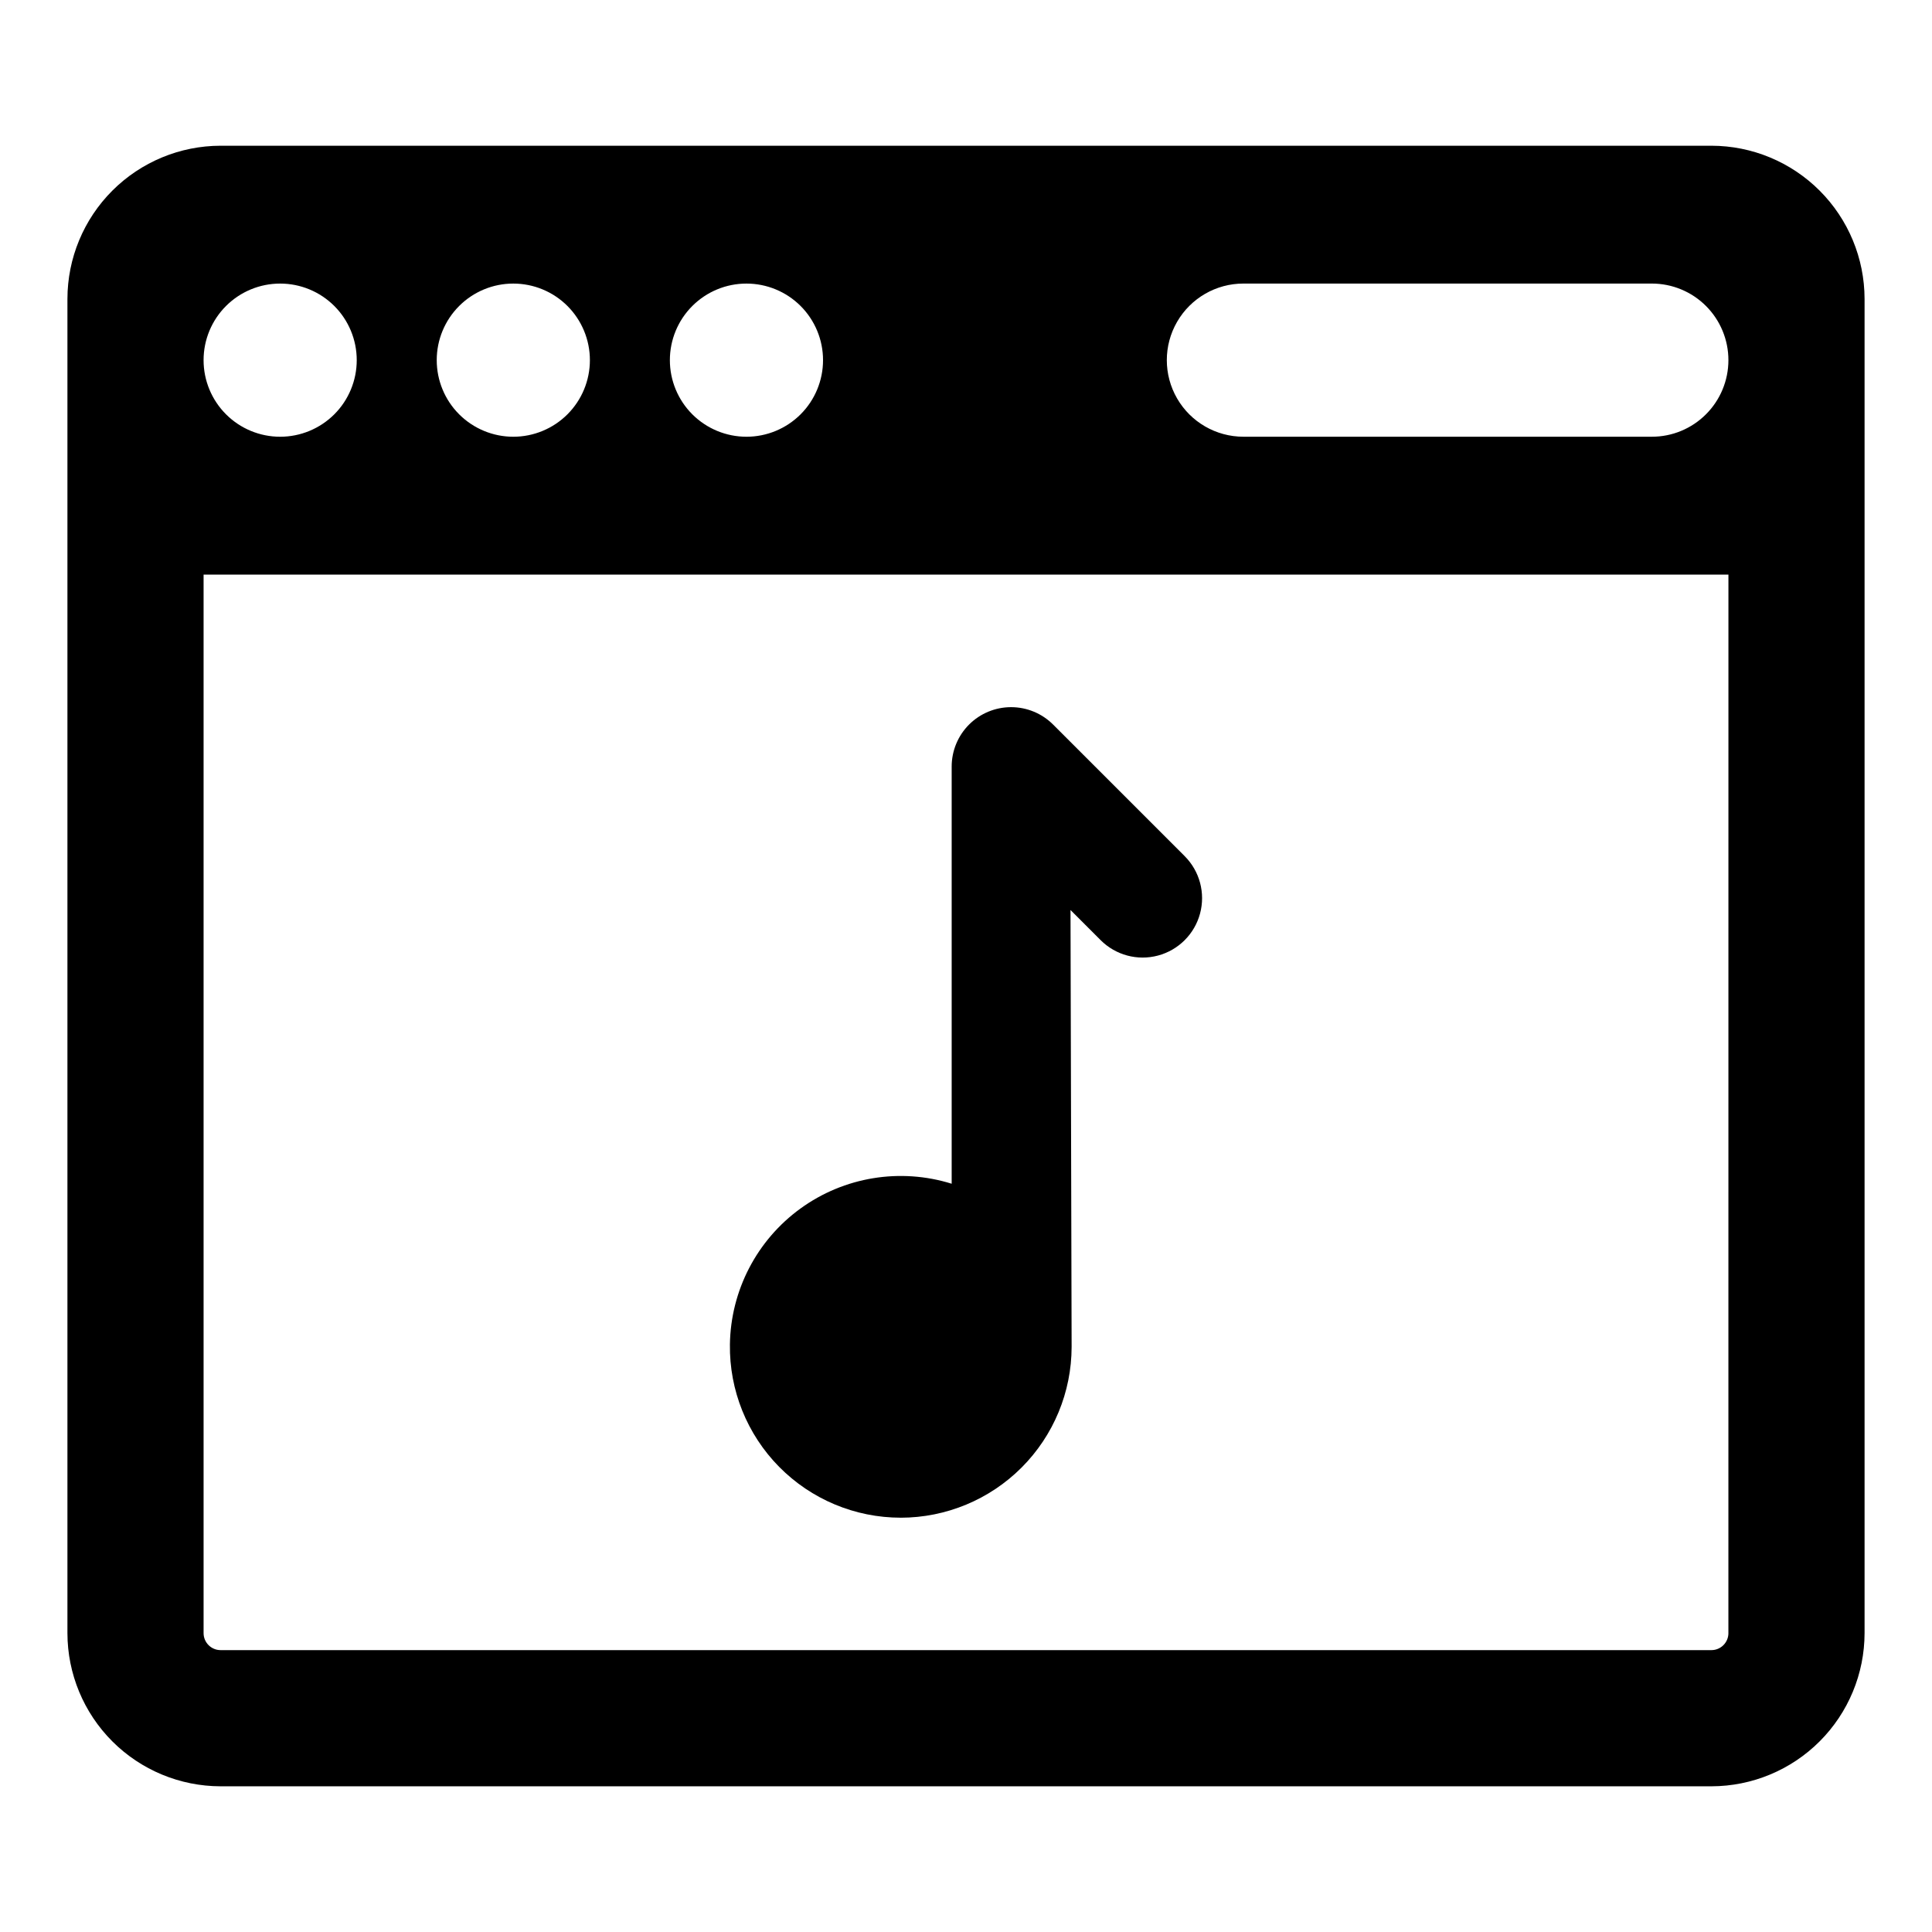
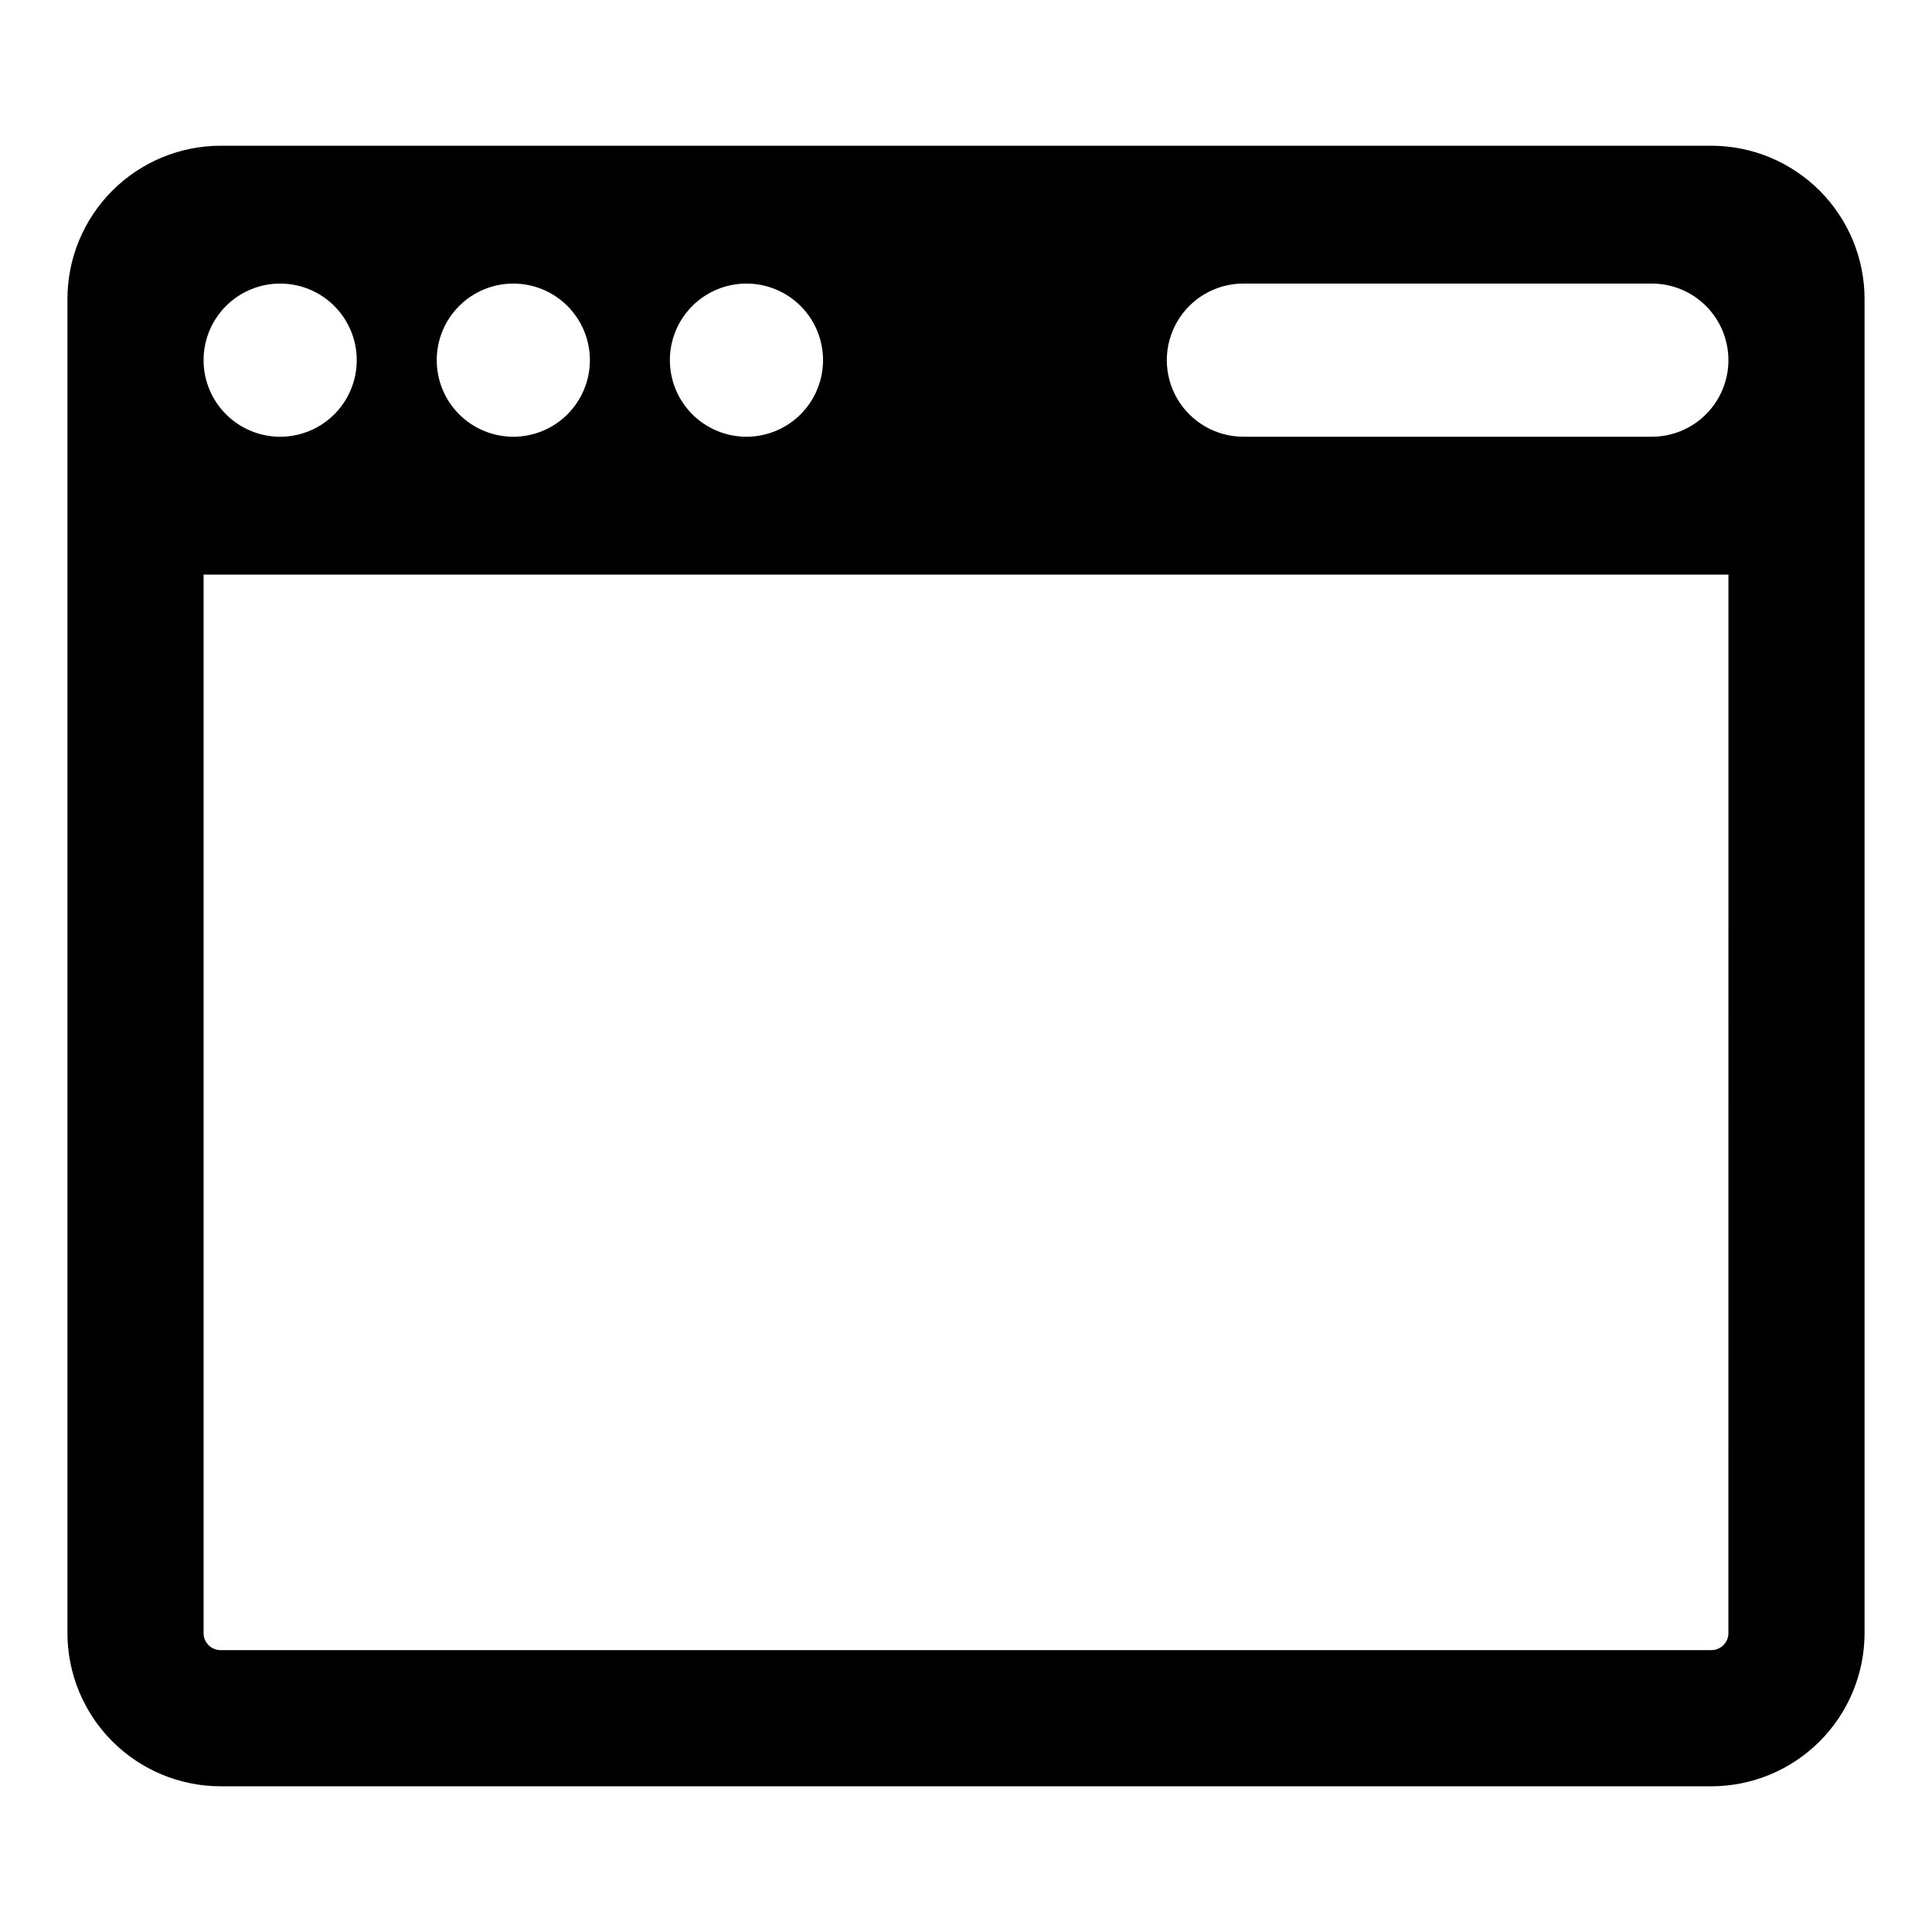
<svg xmlns="http://www.w3.org/2000/svg" fill="#000000" width="800px" height="800px" version="1.1" viewBox="144 144 512 512">
  <g>
    <path d="m597.54 182.62h-395.08c-10.762 0.012-21.078 4.293-28.688 11.902-7.609 7.609-11.891 17.926-11.902 28.688v353.59c0.012 10.758 4.293 21.074 11.902 28.684 7.609 7.609 17.926 11.891 28.688 11.906h395.08c10.758-0.016 21.074-4.297 28.684-11.906 7.609-7.609 11.891-17.926 11.906-28.684v-353.59c-0.016-10.762-4.297-21.078-11.906-28.688s-17.926-11.891-28.684-11.902zm-255.72 36.531c5.383 0 10.543 2.137 14.352 5.941 3.805 3.809 5.941 8.969 5.941 14.352 0 5.383-2.137 10.547-5.941 14.352-3.809 3.805-8.969 5.945-14.352 5.945-5.383 0-10.547-2.141-14.352-5.945-3.805-3.805-5.945-8.969-5.945-14.352 0-5.383 2.137-10.547 5.945-14.352 3.805-3.805 8.969-5.945 14.352-5.941zm-61.789 0c5.383 0 10.547 2.137 14.352 5.941 3.805 3.809 5.945 8.969 5.945 14.352 0 5.383-2.141 10.547-5.945 14.352-3.805 3.805-8.969 5.945-14.352 5.945s-10.543-2.141-14.352-5.945c-3.805-3.805-5.941-8.969-5.941-14.352-0.004-5.383 2.137-10.547 5.941-14.352 3.809-3.805 8.969-5.945 14.352-5.941zm-61.789 0h0.004c5.383 0 10.543 2.137 14.352 5.941 3.805 3.809 5.941 8.969 5.941 14.352 0 5.383-2.137 10.547-5.941 14.352-3.809 3.805-8.969 5.945-14.352 5.945-5.383 0-10.547-2.141-14.352-5.945-3.805-3.805-5.945-8.969-5.945-14.352 0-5.383 2.137-10.547 5.945-14.352 3.805-3.805 8.969-5.945 14.352-5.941zm383.8 357.64h0.004c0 2.488-2.019 4.508-4.512 4.508h-395.07c-2.492 0-4.512-2.019-4.512-4.508v-280.52h404.1zm-5.945-323h0.004c-3.801 3.812-8.965 5.953-14.348 5.945h-108.24c-7.25 0-13.949-3.871-17.574-10.148-3.629-6.281-3.629-14.016 0-20.297 3.625-6.277 10.324-10.145 17.574-10.145h108.24c5.383 0 10.543 2.137 14.348 5.941 3.809 3.809 5.945 8.969 5.945 14.352 0 5.383-2.137 10.547-5.945 14.352z" />
-     <path d="m382.71 546.21c12.004-0.012 23.516-4.789 32.004-13.277 8.488-8.488 13.262-19.996 13.277-32 0-1.719-0.297-115.77-0.297-115.77l7.992 7.992c3.977 3.977 9.773 5.531 15.207 4.074 5.434-1.457 9.68-5.699 11.133-11.133 1.457-5.434-0.098-11.23-4.074-15.211l-34.871-34.871c-2.953-2.953-6.957-4.609-11.133-4.609s-8.18 1.656-11.133 4.609-4.613 6.961-4.613 11.137v110.55c-13.645-4.258-28.496-1.824-40.066 6.566-11.574 8.391-18.504 21.75-18.703 36.043-0.164 12.113 4.535 23.789 13.043 32.414 8.508 8.625 20.117 13.48 32.234 13.48z" />
  </g>
</svg>